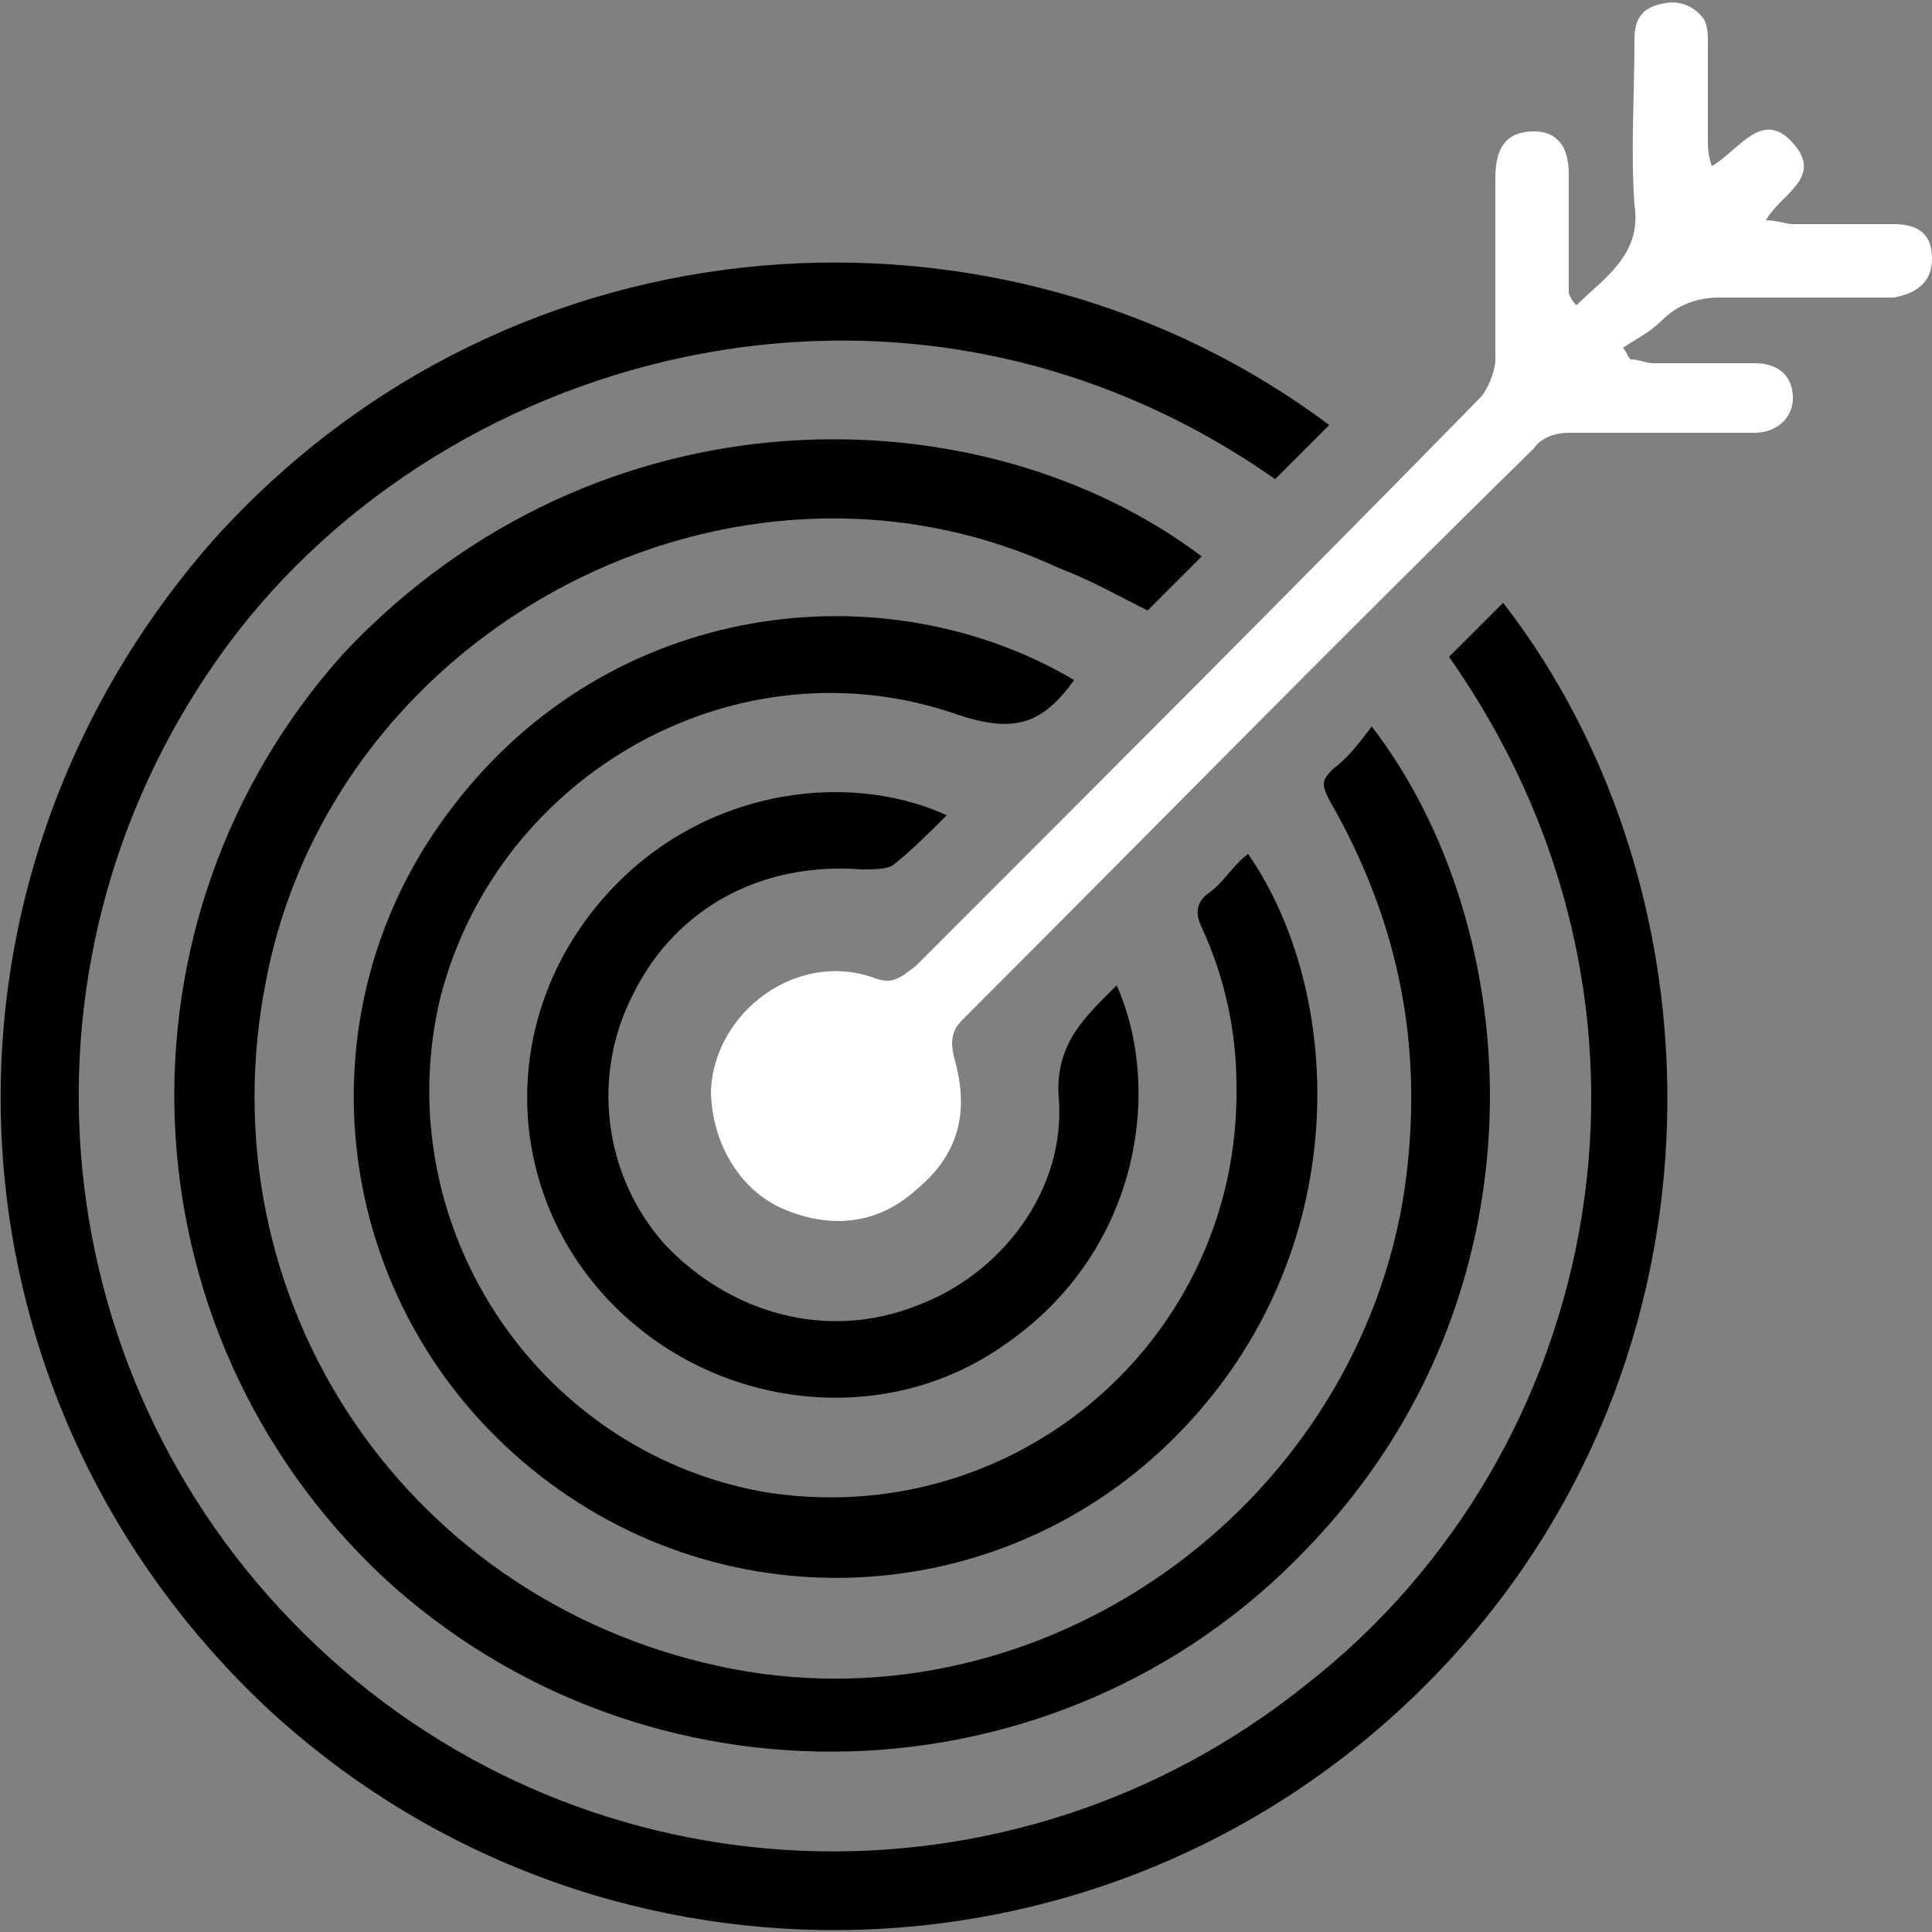
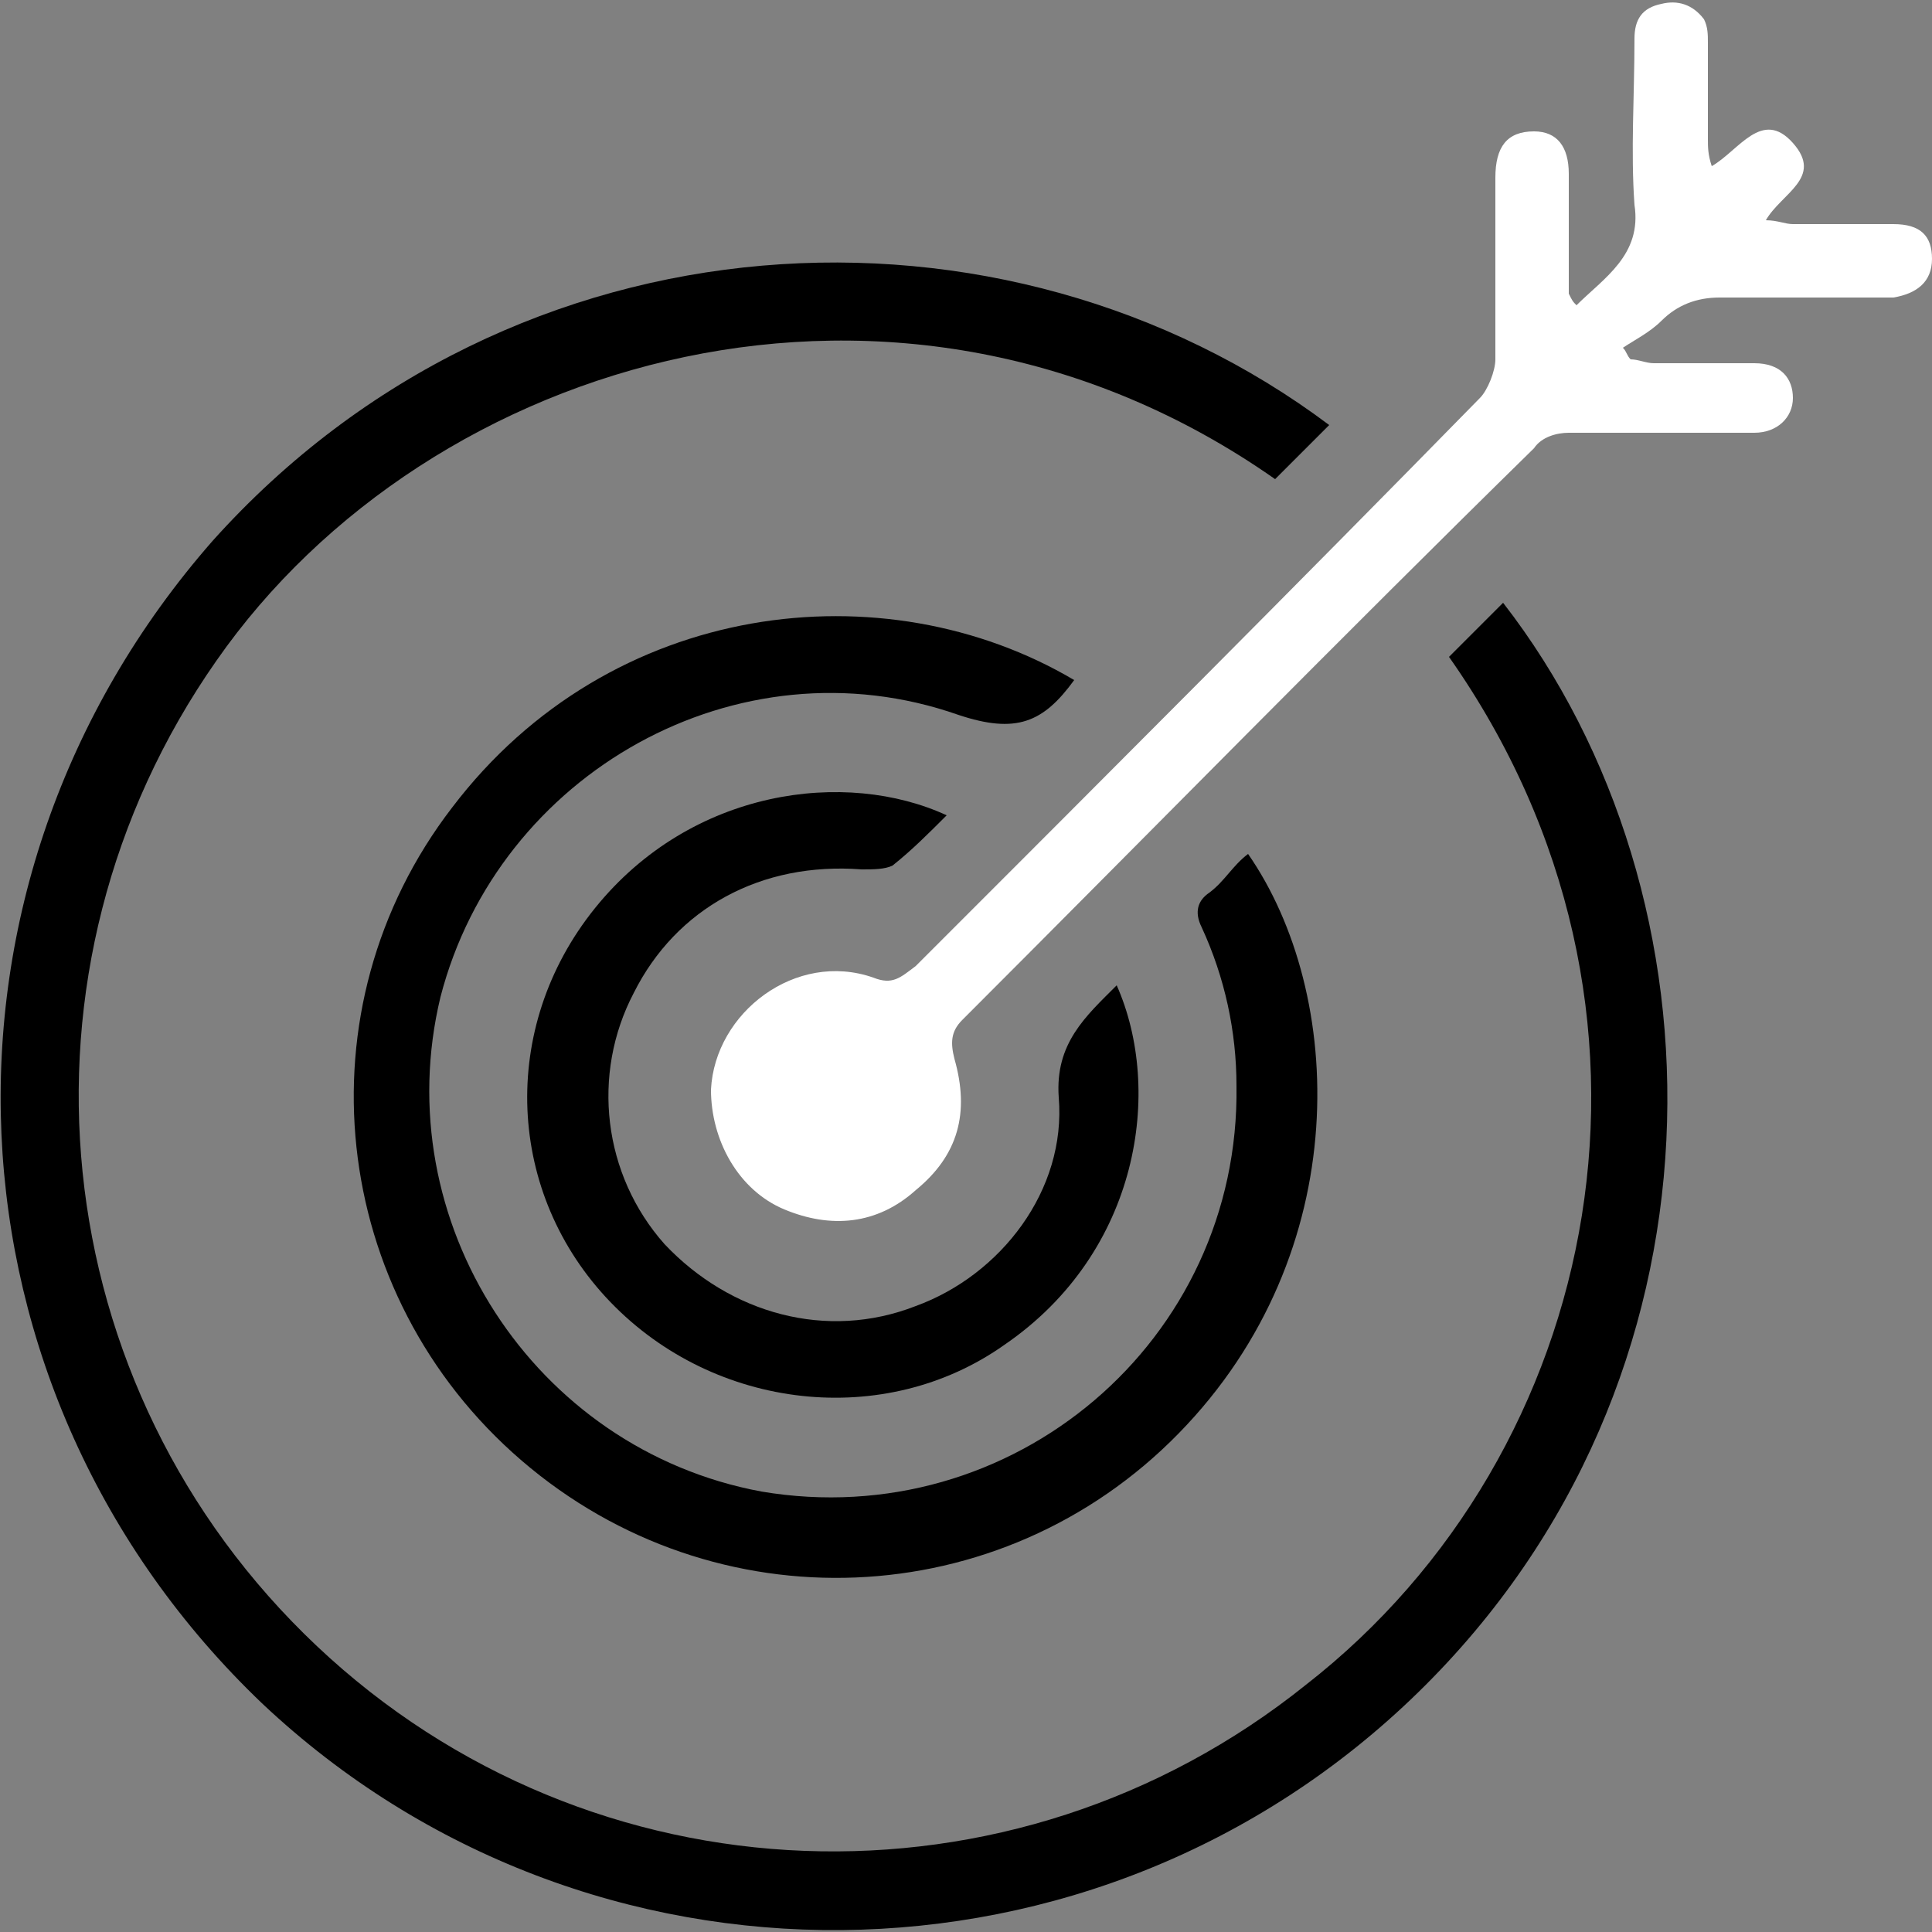
<svg xmlns="http://www.w3.org/2000/svg" id="Layer_1" x="0px" y="0px" width="50px" height="50px" viewBox="0 0 50 50" style="enable-background:new 0 0 50 50;" xml:space="preserve">
  <rect x="0" y="0" width="50" height="50" fill="#808080" stroke="none" />
  <style type="text/css"> .st0{fill:#FFFFFF;}</style>
  <path d="M37.5,17c0.5-0.5,0.9-0.9,1.4-1.4c5.9,7.6,6.1,20.1-2.2,28.2c-8.3,8.1-21.5,8.2-29.9,0.3C-1.7,36-2.3,22.9,5.5,14 c7.8-8.7,20.5-9.3,28.9-3c-0.5,0.5-0.9,0.9-1.4,1.4c-9.7-6.8-21.9-3.2-27.4,4.7c-5.6,8-4.5,18.8,2.6,25.5c7.1,6.7,18,7.1,25.6,1 C41.5,37.6,43.9,26.1,37.5,17L37.5,17z" />
-   <path d="M31.1,14.4c-0.5,0.5-0.9,0.9-1.4,1.4c-0.8-0.4-1.5-0.8-2.3-1.1C19,10.8,8.7,16.2,6.9,25.3c-1.7,8.4,3.7,16.3,12.1,17.9 c8,1.5,15.9-4.1,17.3-12.1c0.6-3.7,0-7.1-1.9-10.4c-0.2-0.4-0.2-0.5,0.1-0.8c0.4-0.3,0.7-0.7,1-1.1c4,5.2,4.7,14.7-1.7,21.3 c-6.4,6.7-17.1,7-23.9,0.7c-6.8-6.4-7.2-17-1-23.9C15.5,9.9,25.4,10.1,31.1,14.4L31.1,14.4z" />
  <path class="st0" d="M40.8,7.9c0.7-0.7,1.7-1.3,1.5-2.6c-0.1-1.4,0-2.8,0-4.3c0-0.5,0.2-0.8,0.7-0.9c0.4-0.1,0.8,0,1.1,0.4 c0.1,0.2,0.1,0.4,0.1,0.6c0,0.8,0,1.7,0,2.5c0,0.2,0,0.4,0.1,0.7c0.7-0.4,1.3-1.5,2.1-0.6c0.8,0.9-0.3,1.3-0.7,2 c0.3,0,0.5,0.1,0.7,0.1c0.9,0,1.8,0,2.6,0c0.7,0,1,0.3,1,0.9c0,0.6-0.4,0.9-1,1c-1.5,0-3,0-4.5,0c-0.6,0-1.1,0.2-1.5,0.6 c-0.3,0.3-0.7,0.5-1,0.7c0.1,0.1,0.1,0.2,0.2,0.3c0.2,0,0.4,0.1,0.6,0.1c0.9,0,1.8,0,2.6,0c0.7,0,1,0.4,1,0.9c0,0.5-0.4,0.9-1,0.9 c-1.6,0-3.2,0-4.8,0c-0.3,0-0.7,0.1-0.9,0.4c-5,4.9-9.9,9.9-14.8,14.8c-0.3,0.3-0.3,0.6-0.2,1c0.4,1.4,0.1,2.5-1,3.4 c-1,0.9-2.2,1-3.4,0.5c-1.2-0.5-1.9-1.8-1.9-3.1c0.1-2,2.2-3.6,4.2-2.9c0.5,0.2,0.7,0,1.1-0.3c4.9-4.9,9.8-9.8,14.6-14.7 c0.2-0.2,0.4-0.7,0.4-1c0-1.6,0-3.1,0-4.7c0-0.8,0.3-1.2,1-1.2c0.6,0,0.9,0.4,0.9,1.1c0,0.8,0,1.7,0,2.5c0,0.2,0,0.4,0,0.6 C40.7,7.8,40.7,7.8,40.8,7.9L40.8,7.9z" />
  <path d="M27.8,17.6C27.8,17.6,27.8,17.7,27.8,17.6c-0.8,1.1-1.5,1.4-3,0.9c-5.7-2-11.9,1.5-13.4,7.3c-1.4,5.8,2.4,11.7,8.3,12.8 c6.5,1.1,12.4-3.9,12.3-10.5c0-1.4-0.3-2.8-0.9-4.1c-0.2-0.4-0.1-0.7,0.2-0.9c0.4-0.3,0.6-0.7,1-1c2.5,3.6,2.8,10.3-1.8,15 c-4.6,4.7-12,5-17,0.7c-5-4.3-5.8-11.7-1.8-16.9C15.8,15.5,22.9,14.7,27.8,17.6L27.8,17.6z" />
  <path d="M24.5,21.1c-0.5,0.5-0.9,0.9-1.4,1.3c-0.2,0.1-0.5,0.1-0.8,0.1c-2.6-0.2-4.8,1-5.9,3.2c-1.1,2.1-0.8,4.7,0.8,6.5 c1.7,1.8,4.2,2.5,6.5,1.6c2.2-0.8,3.9-3,3.7-5.4c-0.1-1.4,0.7-2.1,1.5-2.9c1.2,2.7,0.6,6.9-2.9,9.3c-3.1,2.2-7.5,1.7-10.2-1.1 c-2.7-2.8-2.9-7.1-0.4-10.2C17.9,20.4,21.9,19.9,24.5,21.1L24.5,21.1z" />
</svg>